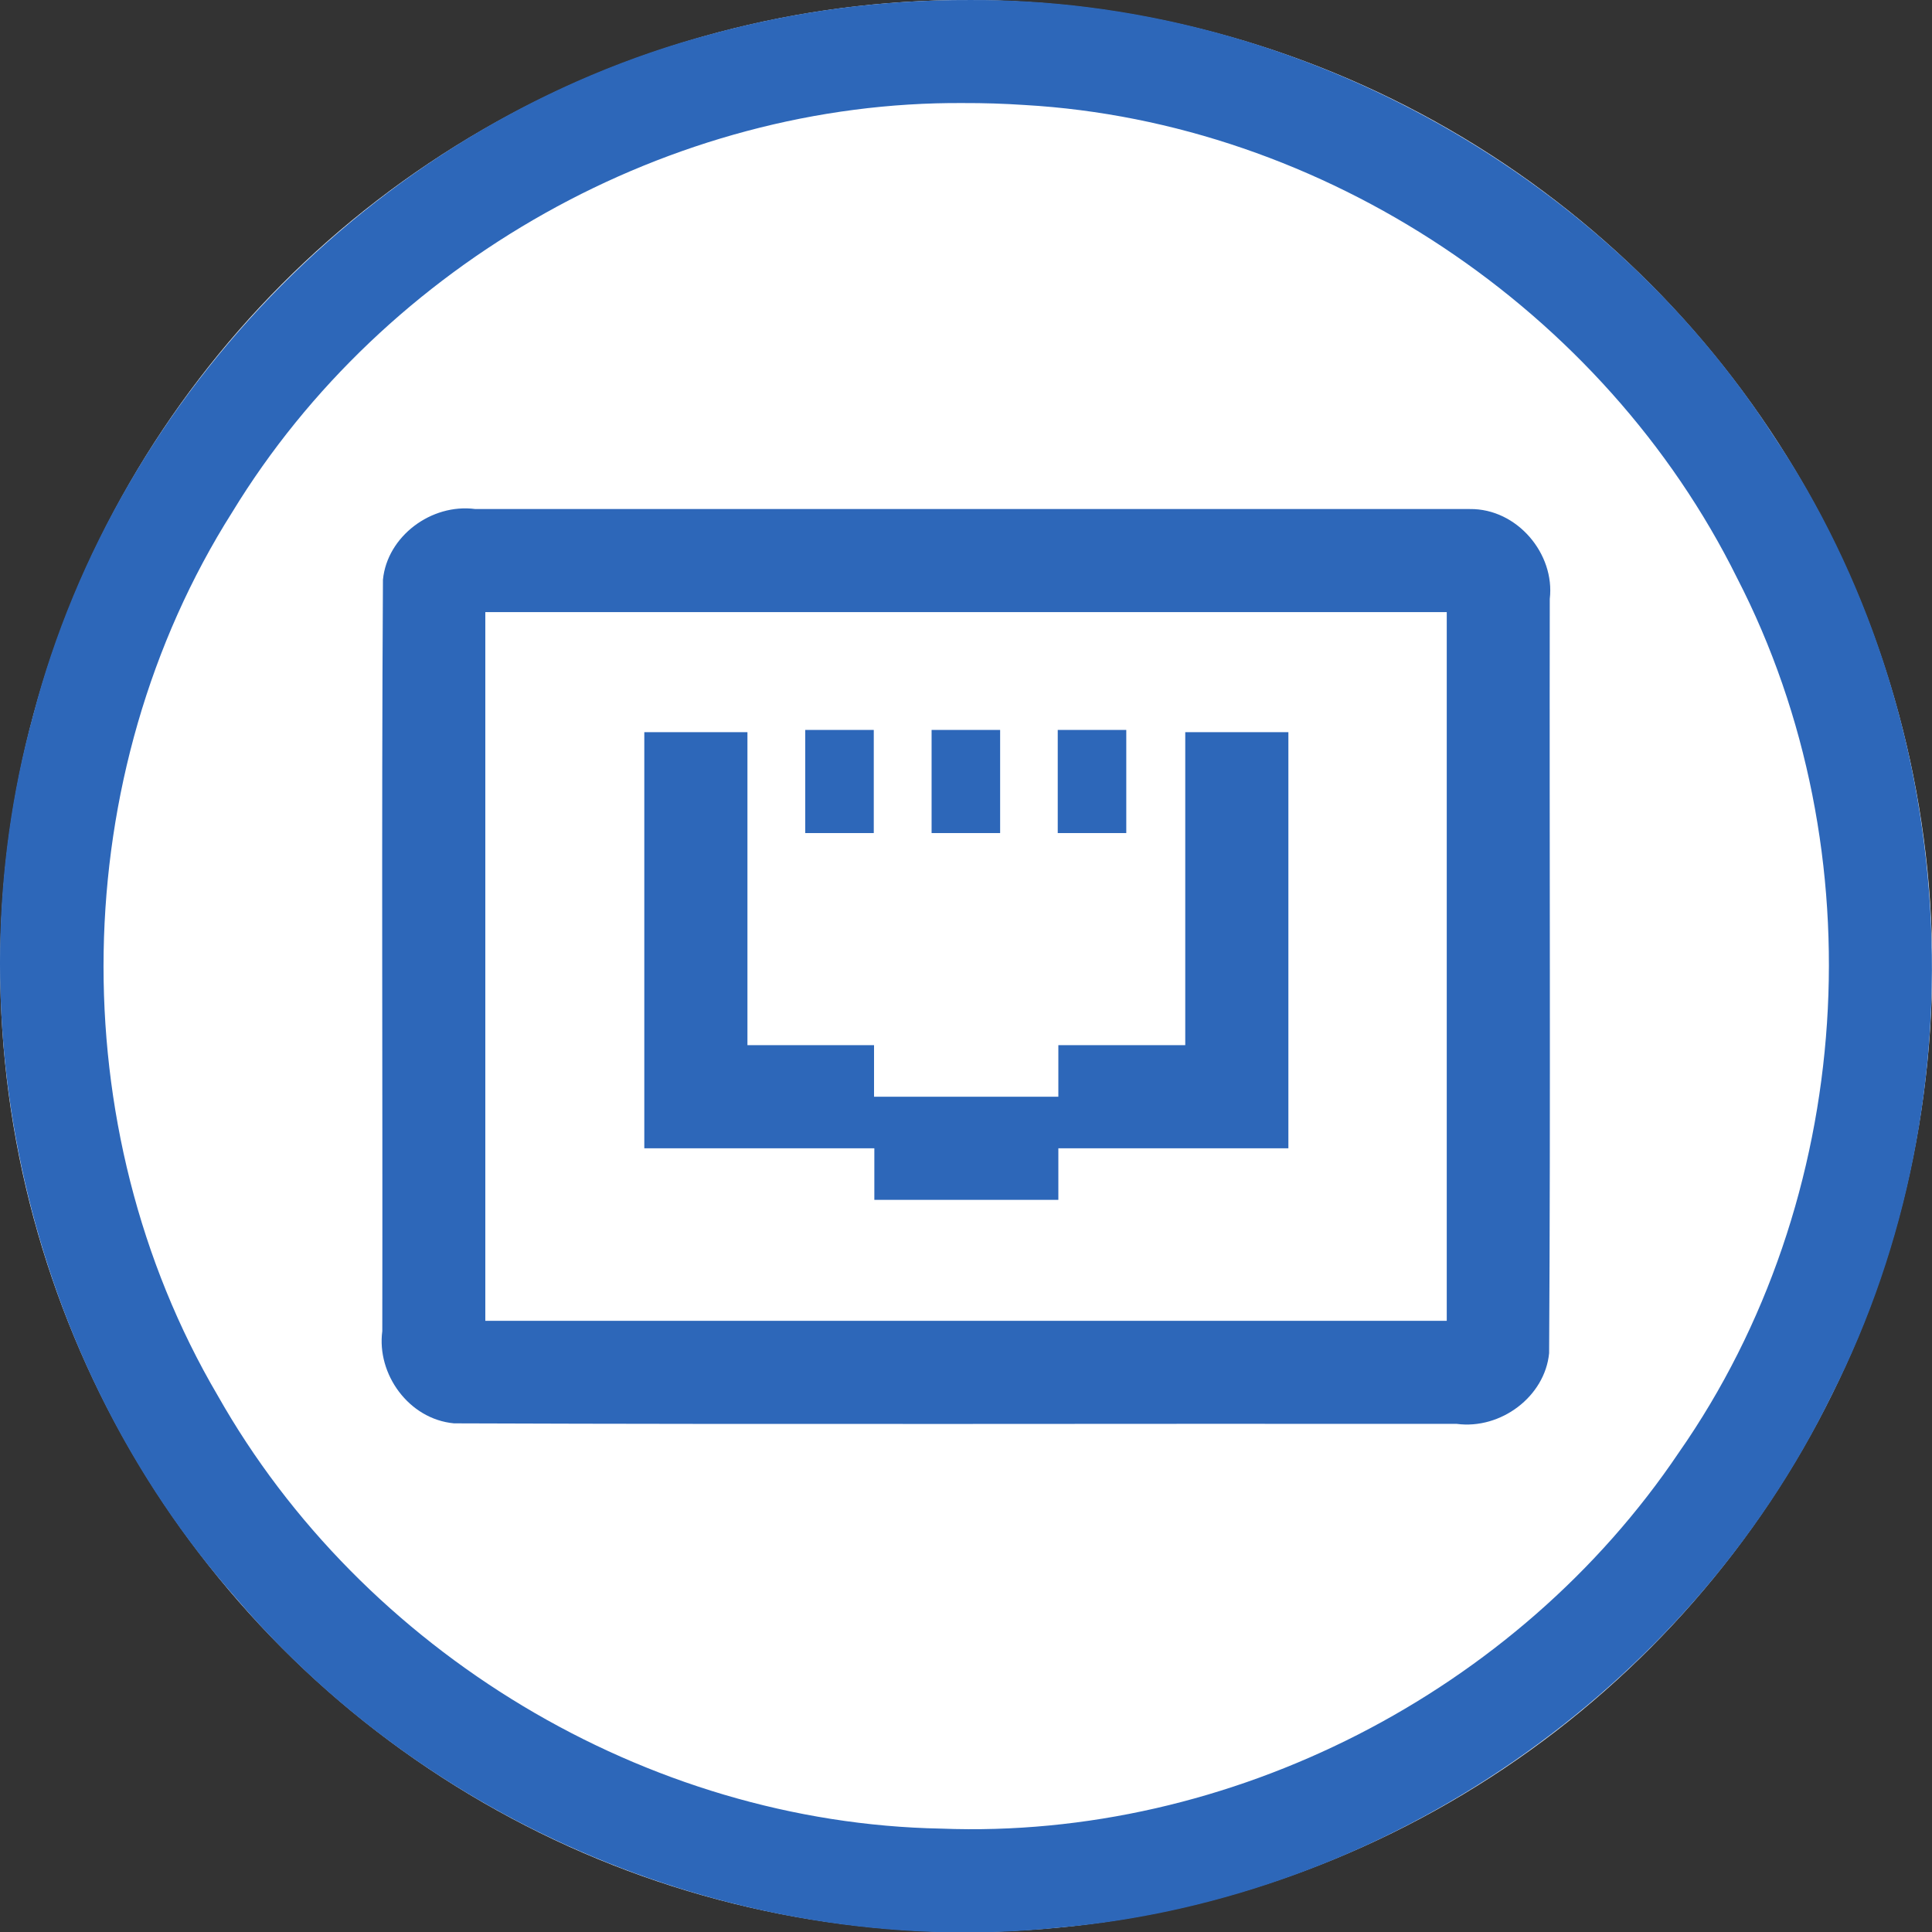
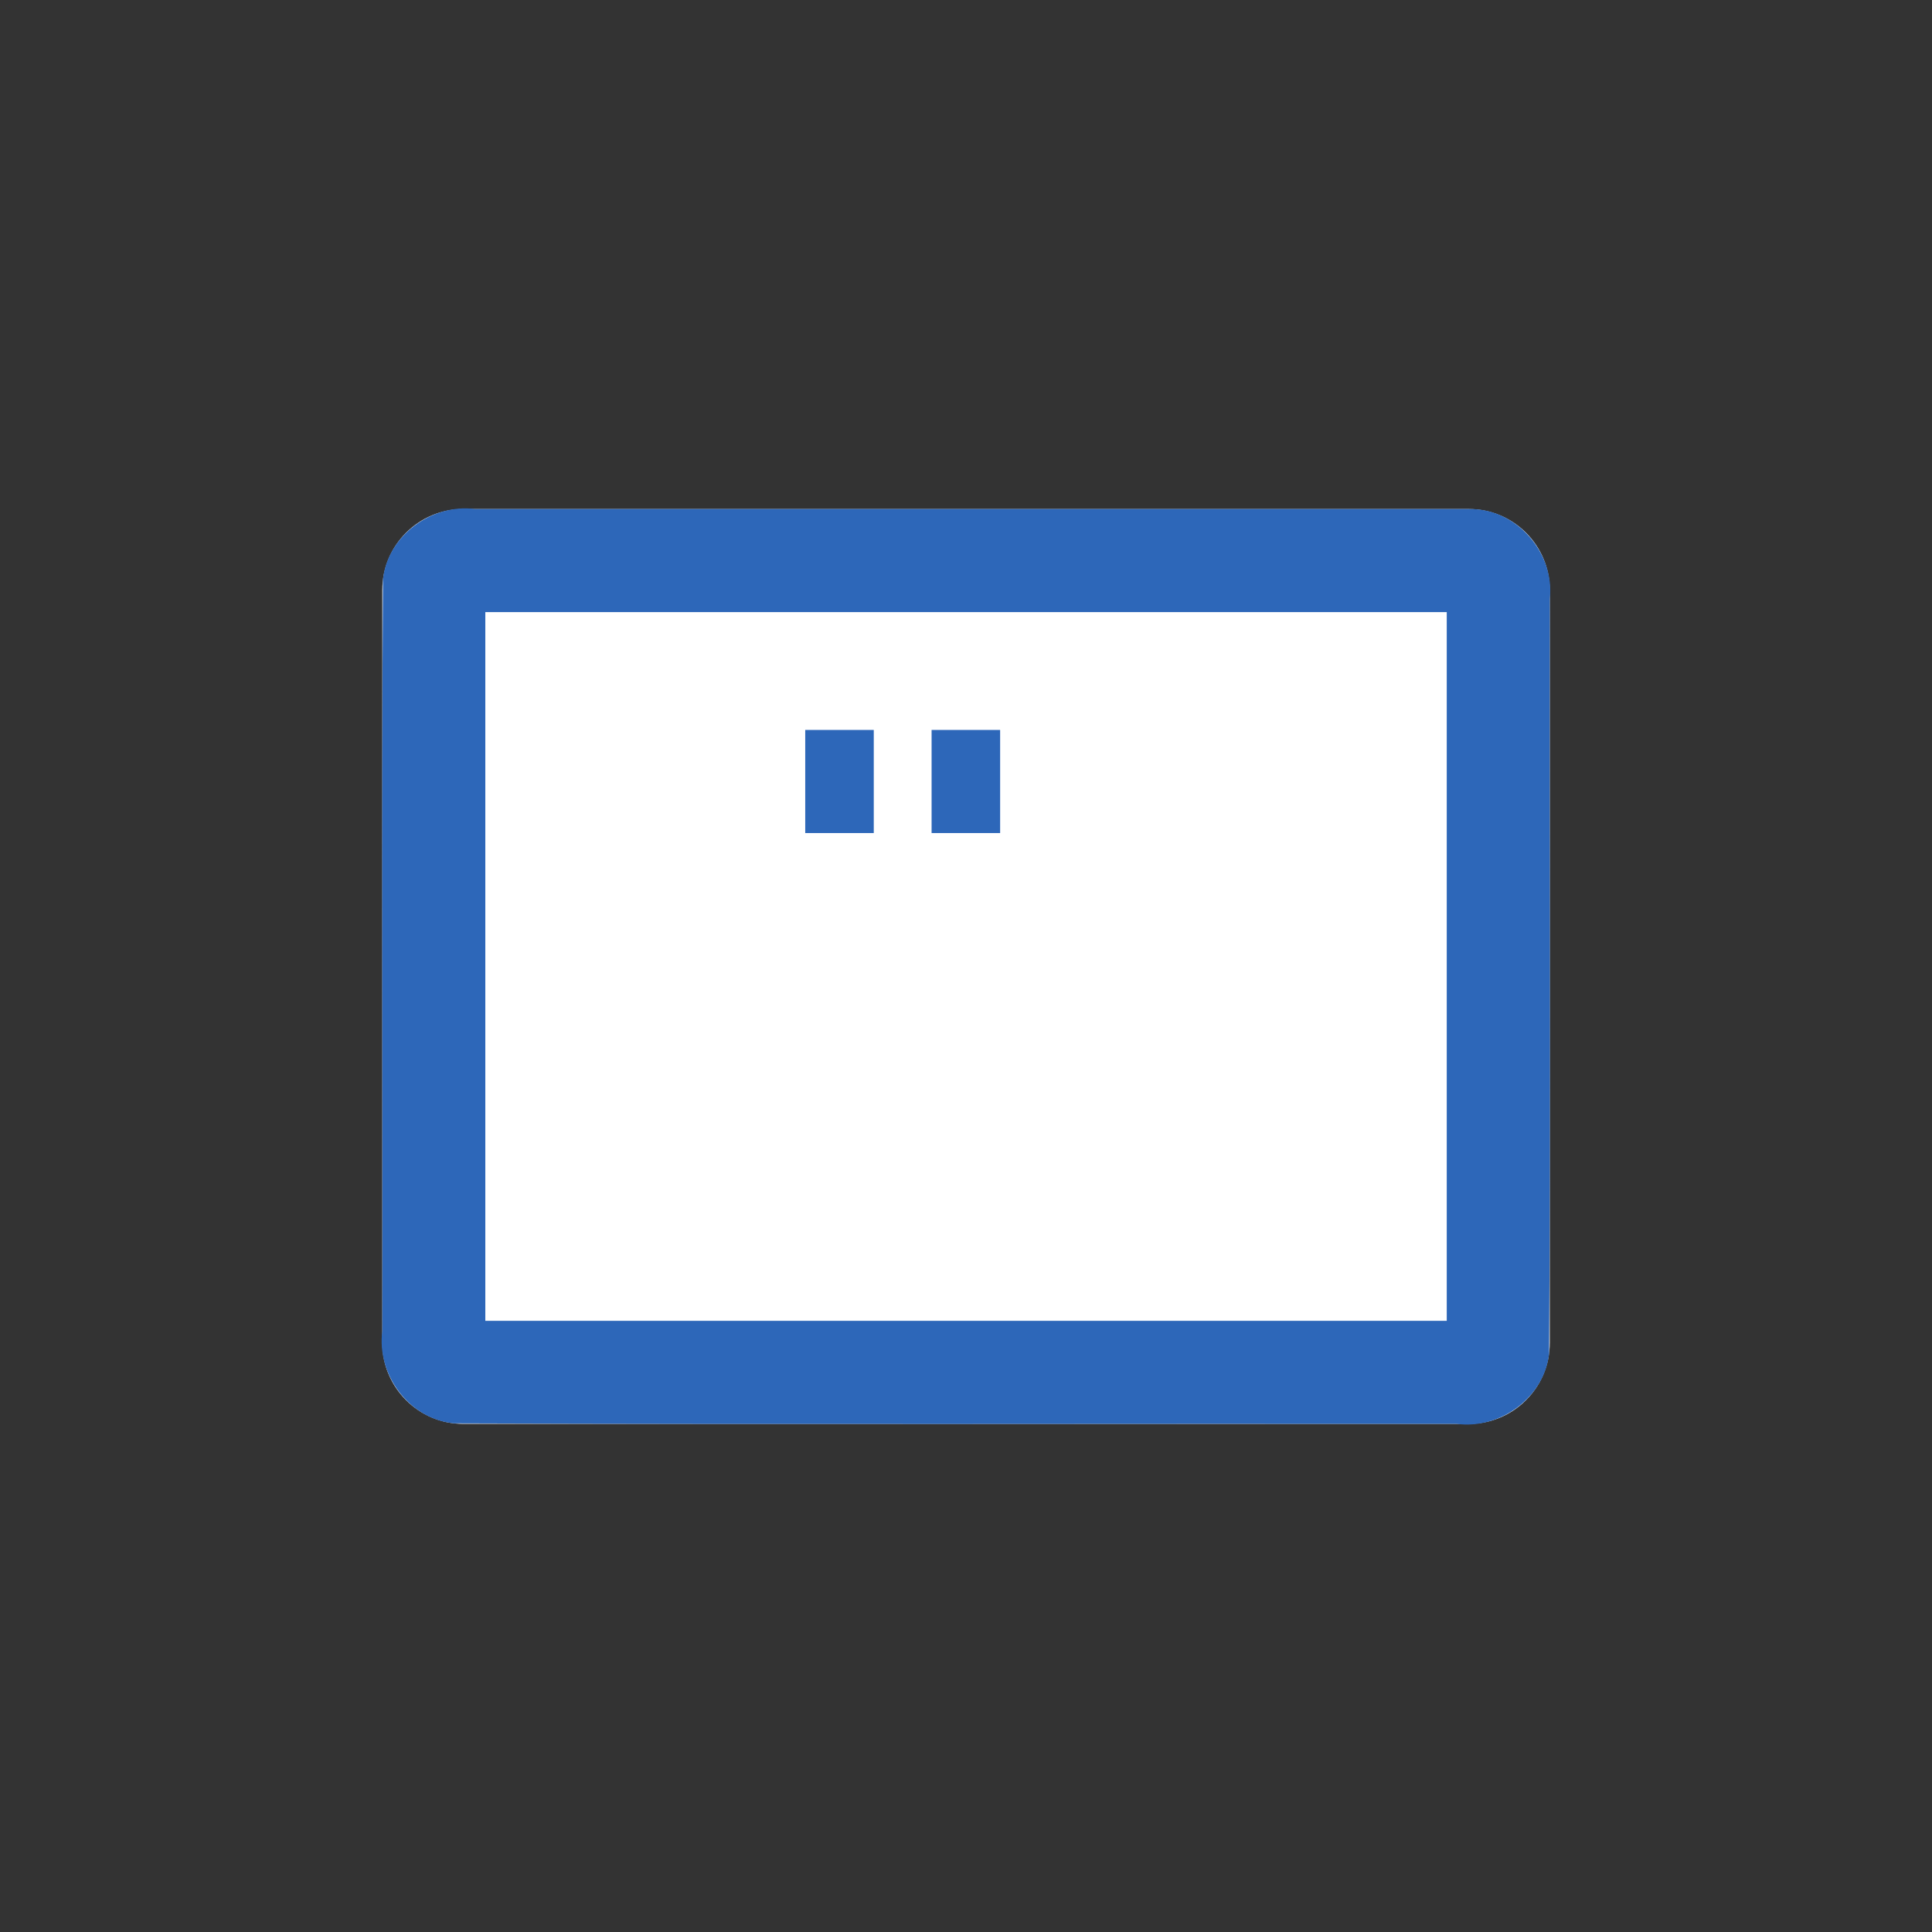
<svg xmlns="http://www.w3.org/2000/svg" id="svg2" style="clip-rule:evenodd;fill-rule:evenodd;stroke-linejoin:round;stroke-miterlimit:1.414" xml:space="preserve" version="1.1" viewBox="0 0 60 60" height="60" width="60">
  <rect x="0" y="0" width="60" height="60" fill="#333333" stroke="none" />
  <defs id="defs41" />
  <g transform="matrix(0.2,0,0,0.2,0.006,3.3238395e-4)" id="Background_circle">
    <g id="g5">
      <g id="g7">
        <g id="g9">
-           <circle id="circle11" style="fill:#ffffff" r="150" cy="150" cx="150" />
-           <path id="path13" d="m 150.485,0.001 c 49.524,-0.308 97.99,26.139 124.885,67.66 29.149,43.417 32.669,102.355 9.029,148.98 -22.323,45.724 -69.265,78.28 -120.017,82.677 C 116.8,304.272 67.627,284.532 36.597,248.141 4.228,211.431 -7.877,158.346 5.079,111.186 18.201,60.592 59.782,18.759 110.292,5.321 c 13.074,-3.589 26.637,-5.368 40.193,-5.32 z m -0.919,16 C 104.08,15.683 59.676,40.731 36.035,79.522 10.238,120.258 9.338,175.087 33.754,216.66 c 22.507,39.838 66.538,66.428 112.351,67.284 44.867,1.744 89.515,-21.182 114.552,-58.394 27.386,-39.185 30.939,-93.314 9.052,-135.793 C 249.084,48.105 205.509,18.954 159.041,16.3 c -3.154,-0.209 -6.314,-0.31 -9.475,-0.299 z" style="fill:#2d67b9" />
-         </g>
+           </g>
      </g>
      <g id="g15">
        <g id="g17" transform="matrix(1.249,0,0,1.217,-37.745,-42.62)">
          <path id="path19" style="fill:#ffffff" d="m 222.869,110.307 c 0,-5.707 -4.512,-10.339 -10.069,-10.339 l -125.007,0 c -5.558,0 -10.069,4.632 -10.069,10.339 l 0,96.049 c 0,5.706 4.511,10.339 10.069,10.339 l 125.007,0 c 5.557,0 10.069,-4.633 10.069,-10.339 l 0,-96.049 z" />
          <path id="path21" d="m 212.93,99.969 c 5.886,-0.072 10.603,5.727 9.939,11.459 -0.055,32.08 0.109,64.169 -0.081,96.244 -0.523,5.526 -5.998,9.763 -11.483,9.023 -41.555,-0.046 -83.118,0.091 -124.668,-0.068 -5.63,-0.538 -9.623,-6.291 -8.913,-11.766 0.055,-31.956 -0.109,-63.92 0.081,-95.87 0.522,-5.526 5.998,-9.765 11.483,-9.023 C 130.502,99.969 171.716,99.967 212.93,99.969 Z M 90.532,113.12 c 0,30.141 0,60.282 0,90.423 39.843,0 79.686,0 119.529,0 0,-30.141 0,-60.282 0,-90.423 -39.843,0 -79.686,0 -119.529,0 z" style="fill:#2d67b9" />
        </g>
        <g id="g23" transform="matrix(0,1,-0.188,0,177.361,8.718)">
          <rect id="rect25" style="fill:#2d67b9" height="56.608" width="16.014" y="117.507" x="104.624" />
        </g>
        <g id="g27" transform="matrix(0,1,-0.188,0,157.74,8.718)">
          <rect id="rect29" style="fill:#2d67b9" height="56.608" width="16.014" y="117.507" x="104.624" />
        </g>
        <g id="g31" transform="matrix(0,1,-0.188,0,196.949,8.718)">
-           <rect id="rect33" style="fill:#2d67b9" height="56.608" width="16.014" y="117.507" x="104.624" />
-         </g>
+           </g>
        <g id="g35" transform="translate(0,0.346)">
-           <path id="path37" style="fill:#2d67b9" d="m 200.03,177.958 -16.015,0 -19.705,0 0,8.007 -28.573,0 0,-8.007 -19.705,0 0,-16.014 19.658,0 0,8.007 28.62,0 0,-8.007 19.705,0 0,-48.601 16.015,0 0,64.615 z m -83.998,0 -16.015,0 0,-64.615 16.015,0 0,64.615 z" />
-         </g>
+           </g>
      </g>
    </g>
  </g>
</svg>